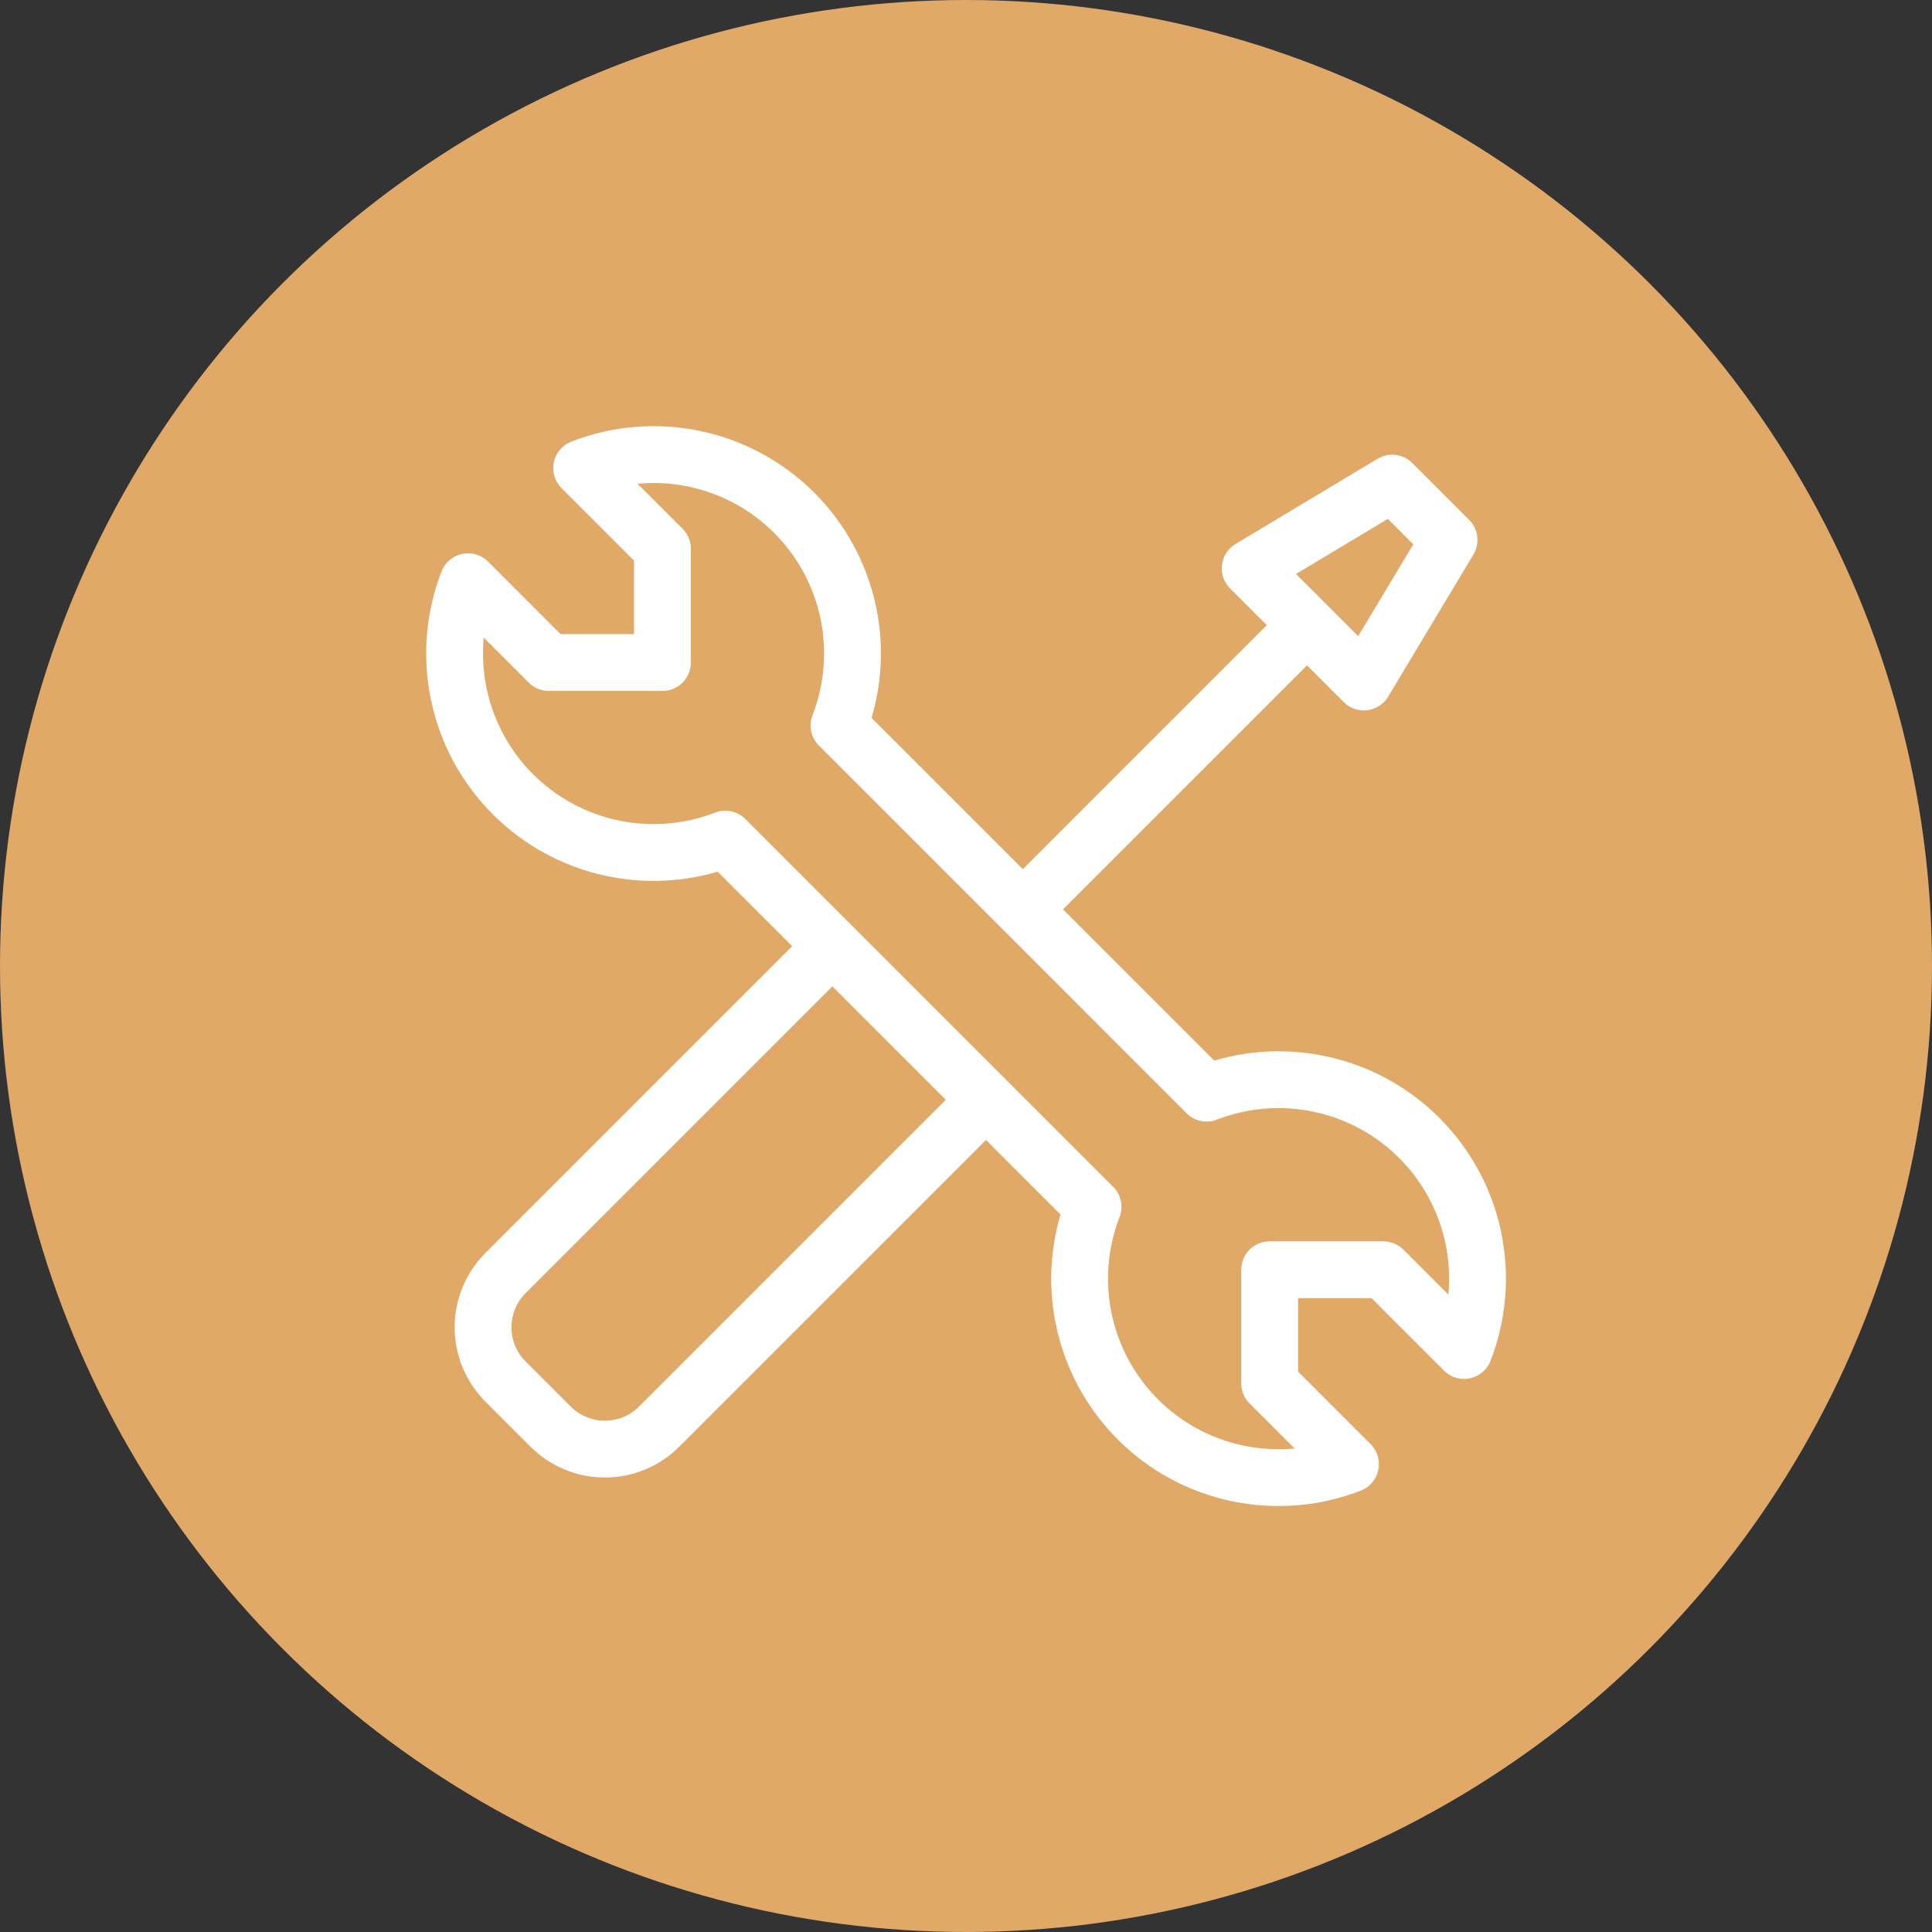
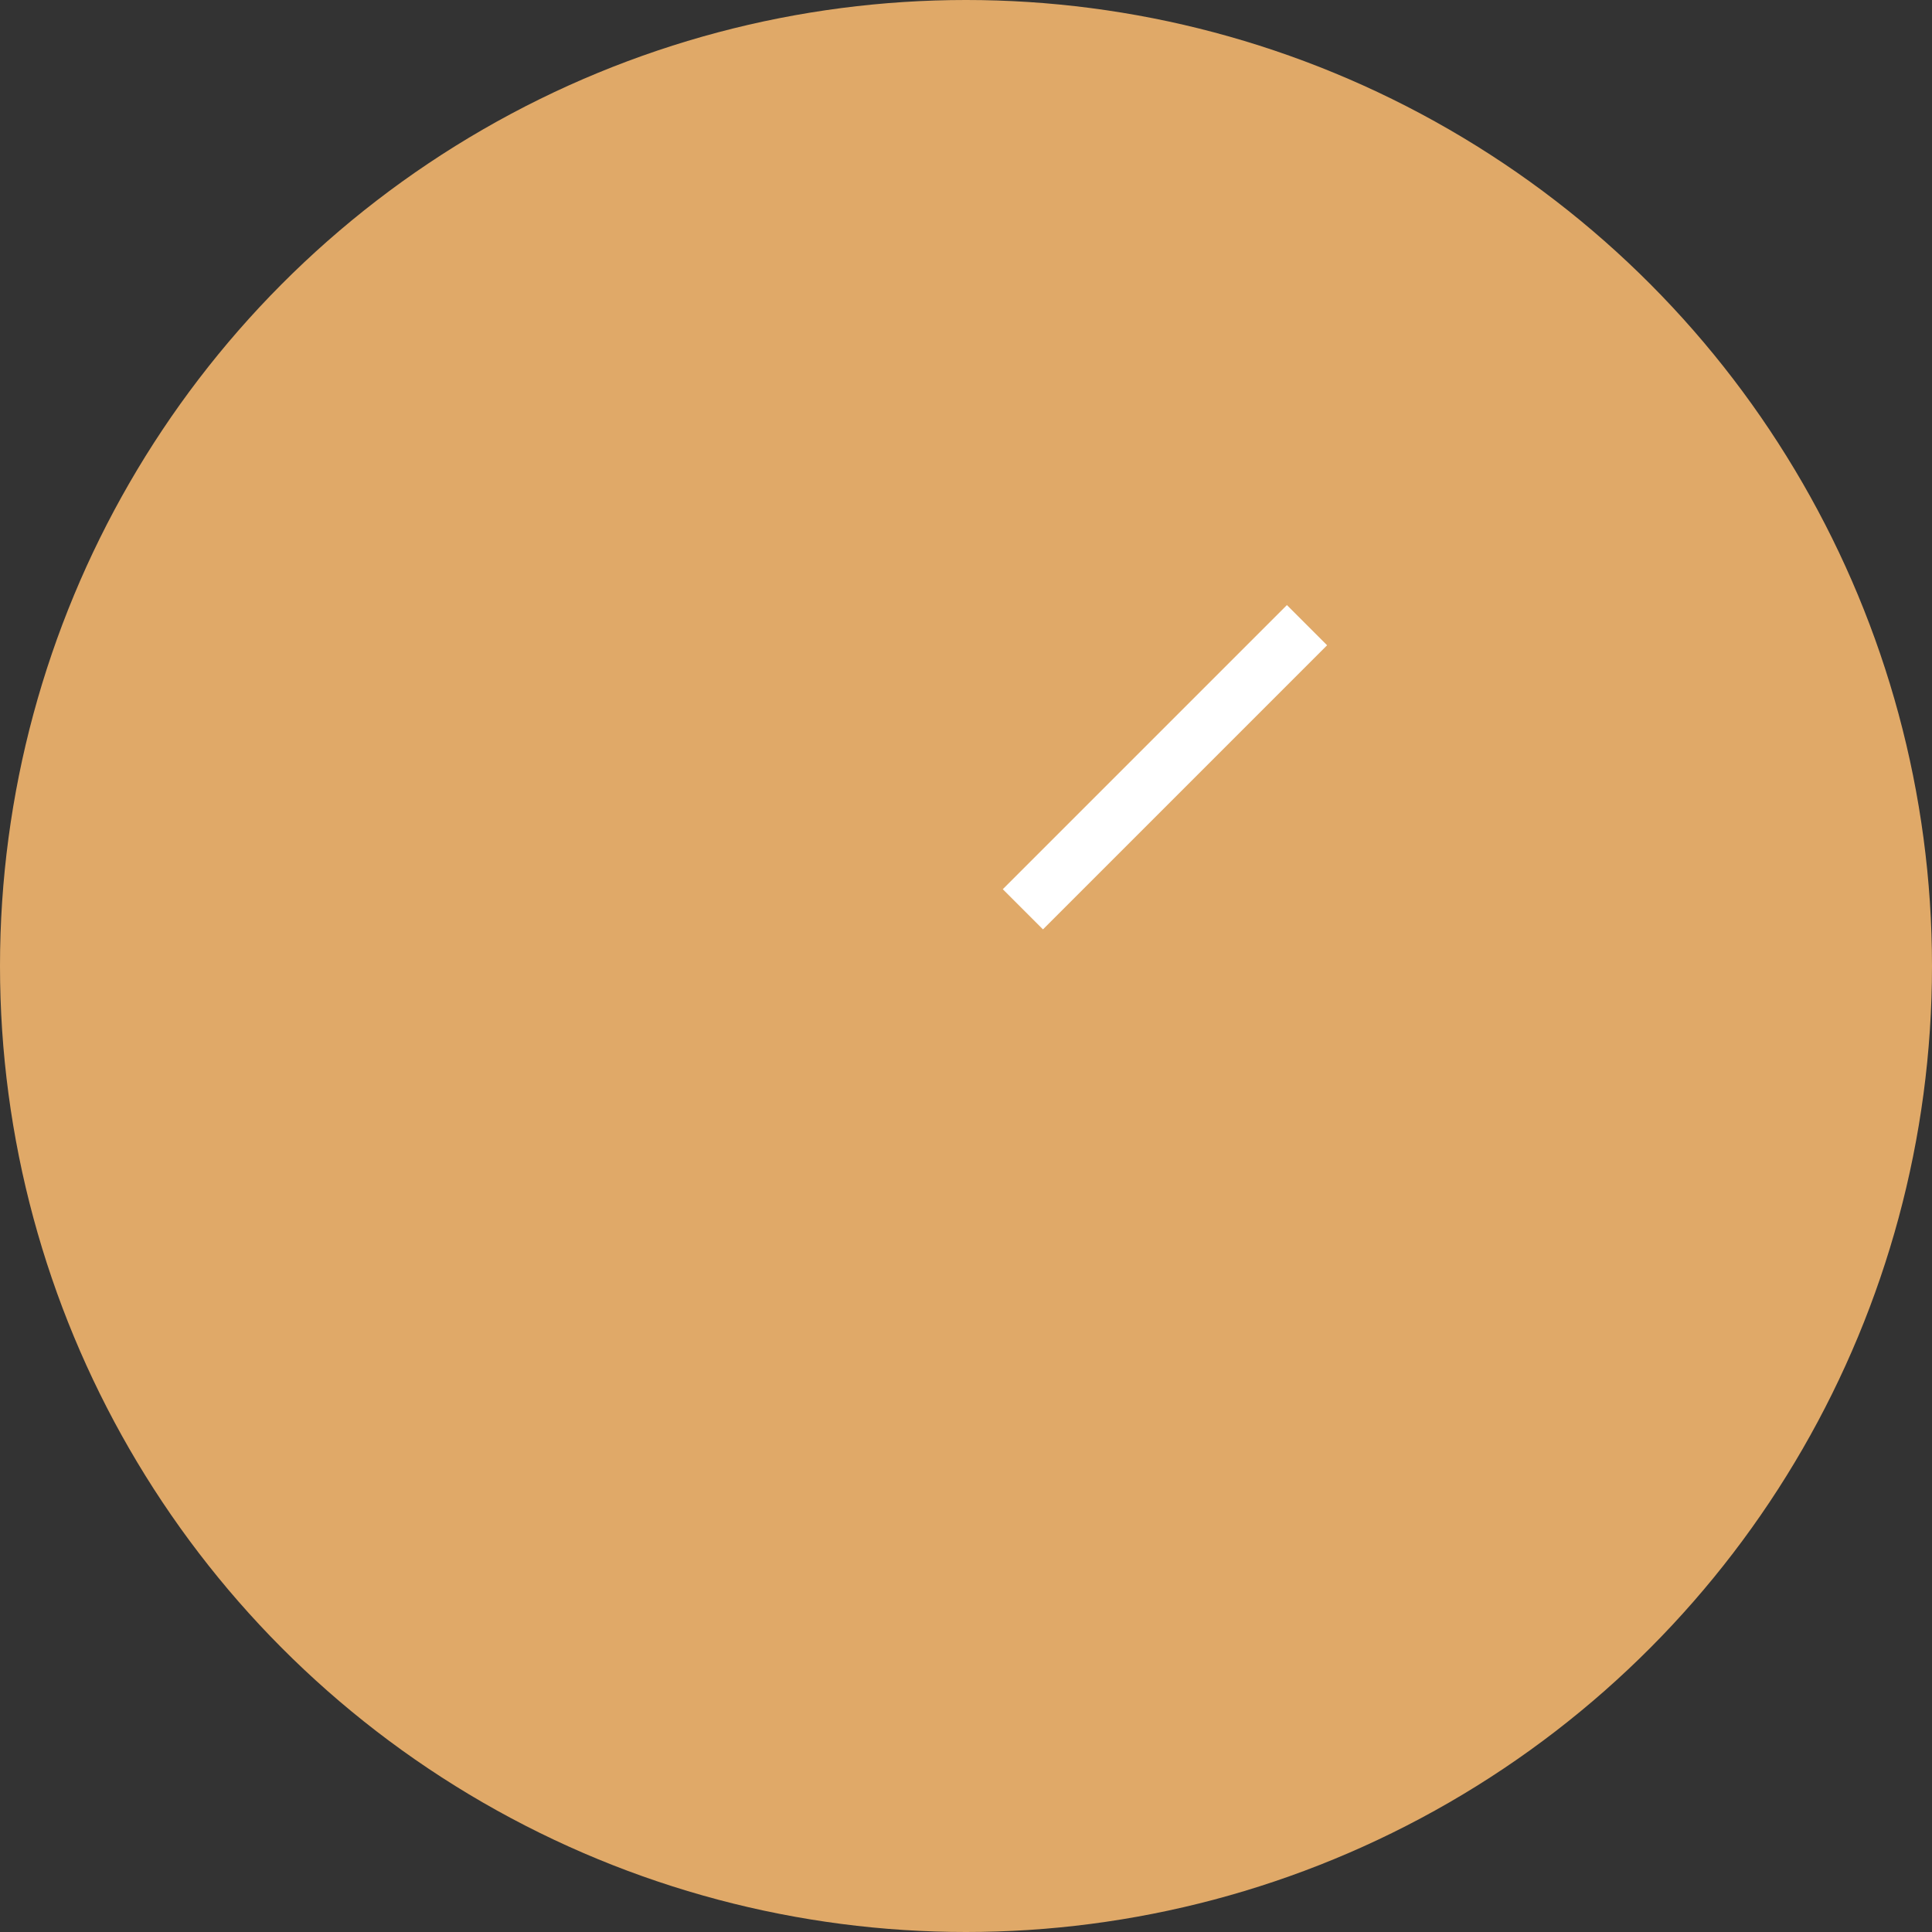
<svg xmlns="http://www.w3.org/2000/svg" width="34" height="34" viewBox="0 0 34 34" fill="none">
  <rect x="0" y="0" width="34" height="34" fill="#333333" stroke="none" />
  <circle cx="17" cy="17" r="17" fill="#E0A968" />
  <path d="M18.001 16.002L23.001 11.002" stroke="white" />
-   <path d="M24.001 12.002L22.001 10.002L24.501 8.502L25.501 9.502L24.001 12.002ZM9.026 13.977C8.546 13.498 8.216 12.889 8.076 12.225C7.935 11.56 7.991 10.87 8.236 10.237L9.658 11.659H11.658V9.659L10.236 8.237C10.869 7.992 11.56 7.935 12.224 8.075C12.889 8.215 13.498 8.545 13.978 9.025C14.458 9.506 14.788 10.115 14.928 10.779C15.068 11.444 15.011 12.134 14.765 12.767L21.235 19.238C21.868 18.992 22.559 18.936 23.223 19.076C23.887 19.215 24.497 19.546 24.977 20.026C25.457 20.506 25.787 21.115 25.927 21.779C26.067 22.444 26.011 23.134 25.765 23.767L24.344 22.345H22.344V24.345L23.766 25.767C23.134 26.013 22.443 26.069 21.779 25.929C21.114 25.79 20.505 25.46 20.025 24.98C19.545 24.5 19.215 23.891 19.075 23.227C18.935 22.563 18.991 21.872 19.236 21.239L12.764 14.767C12.132 15.012 11.441 15.067 10.778 14.927C10.114 14.787 9.506 14.457 9.026 13.977Z" stroke="white" stroke-linejoin="round" />
-   <path d="M17.204 19.502L11.6 25.106C11.475 25.232 11.326 25.331 11.162 25.399C10.998 25.467 10.822 25.502 10.645 25.502C10.467 25.502 10.291 25.467 10.128 25.399C9.964 25.331 9.815 25.232 9.689 25.106L8.897 24.314C8.772 24.189 8.672 24.04 8.604 23.876C8.536 23.712 8.501 23.536 8.501 23.359C8.501 23.181 8.536 23.005 8.604 22.841C8.672 22.677 8.772 22.529 8.897 22.403L14.501 16.799" stroke="white" stroke-linejoin="round" />
</svg>